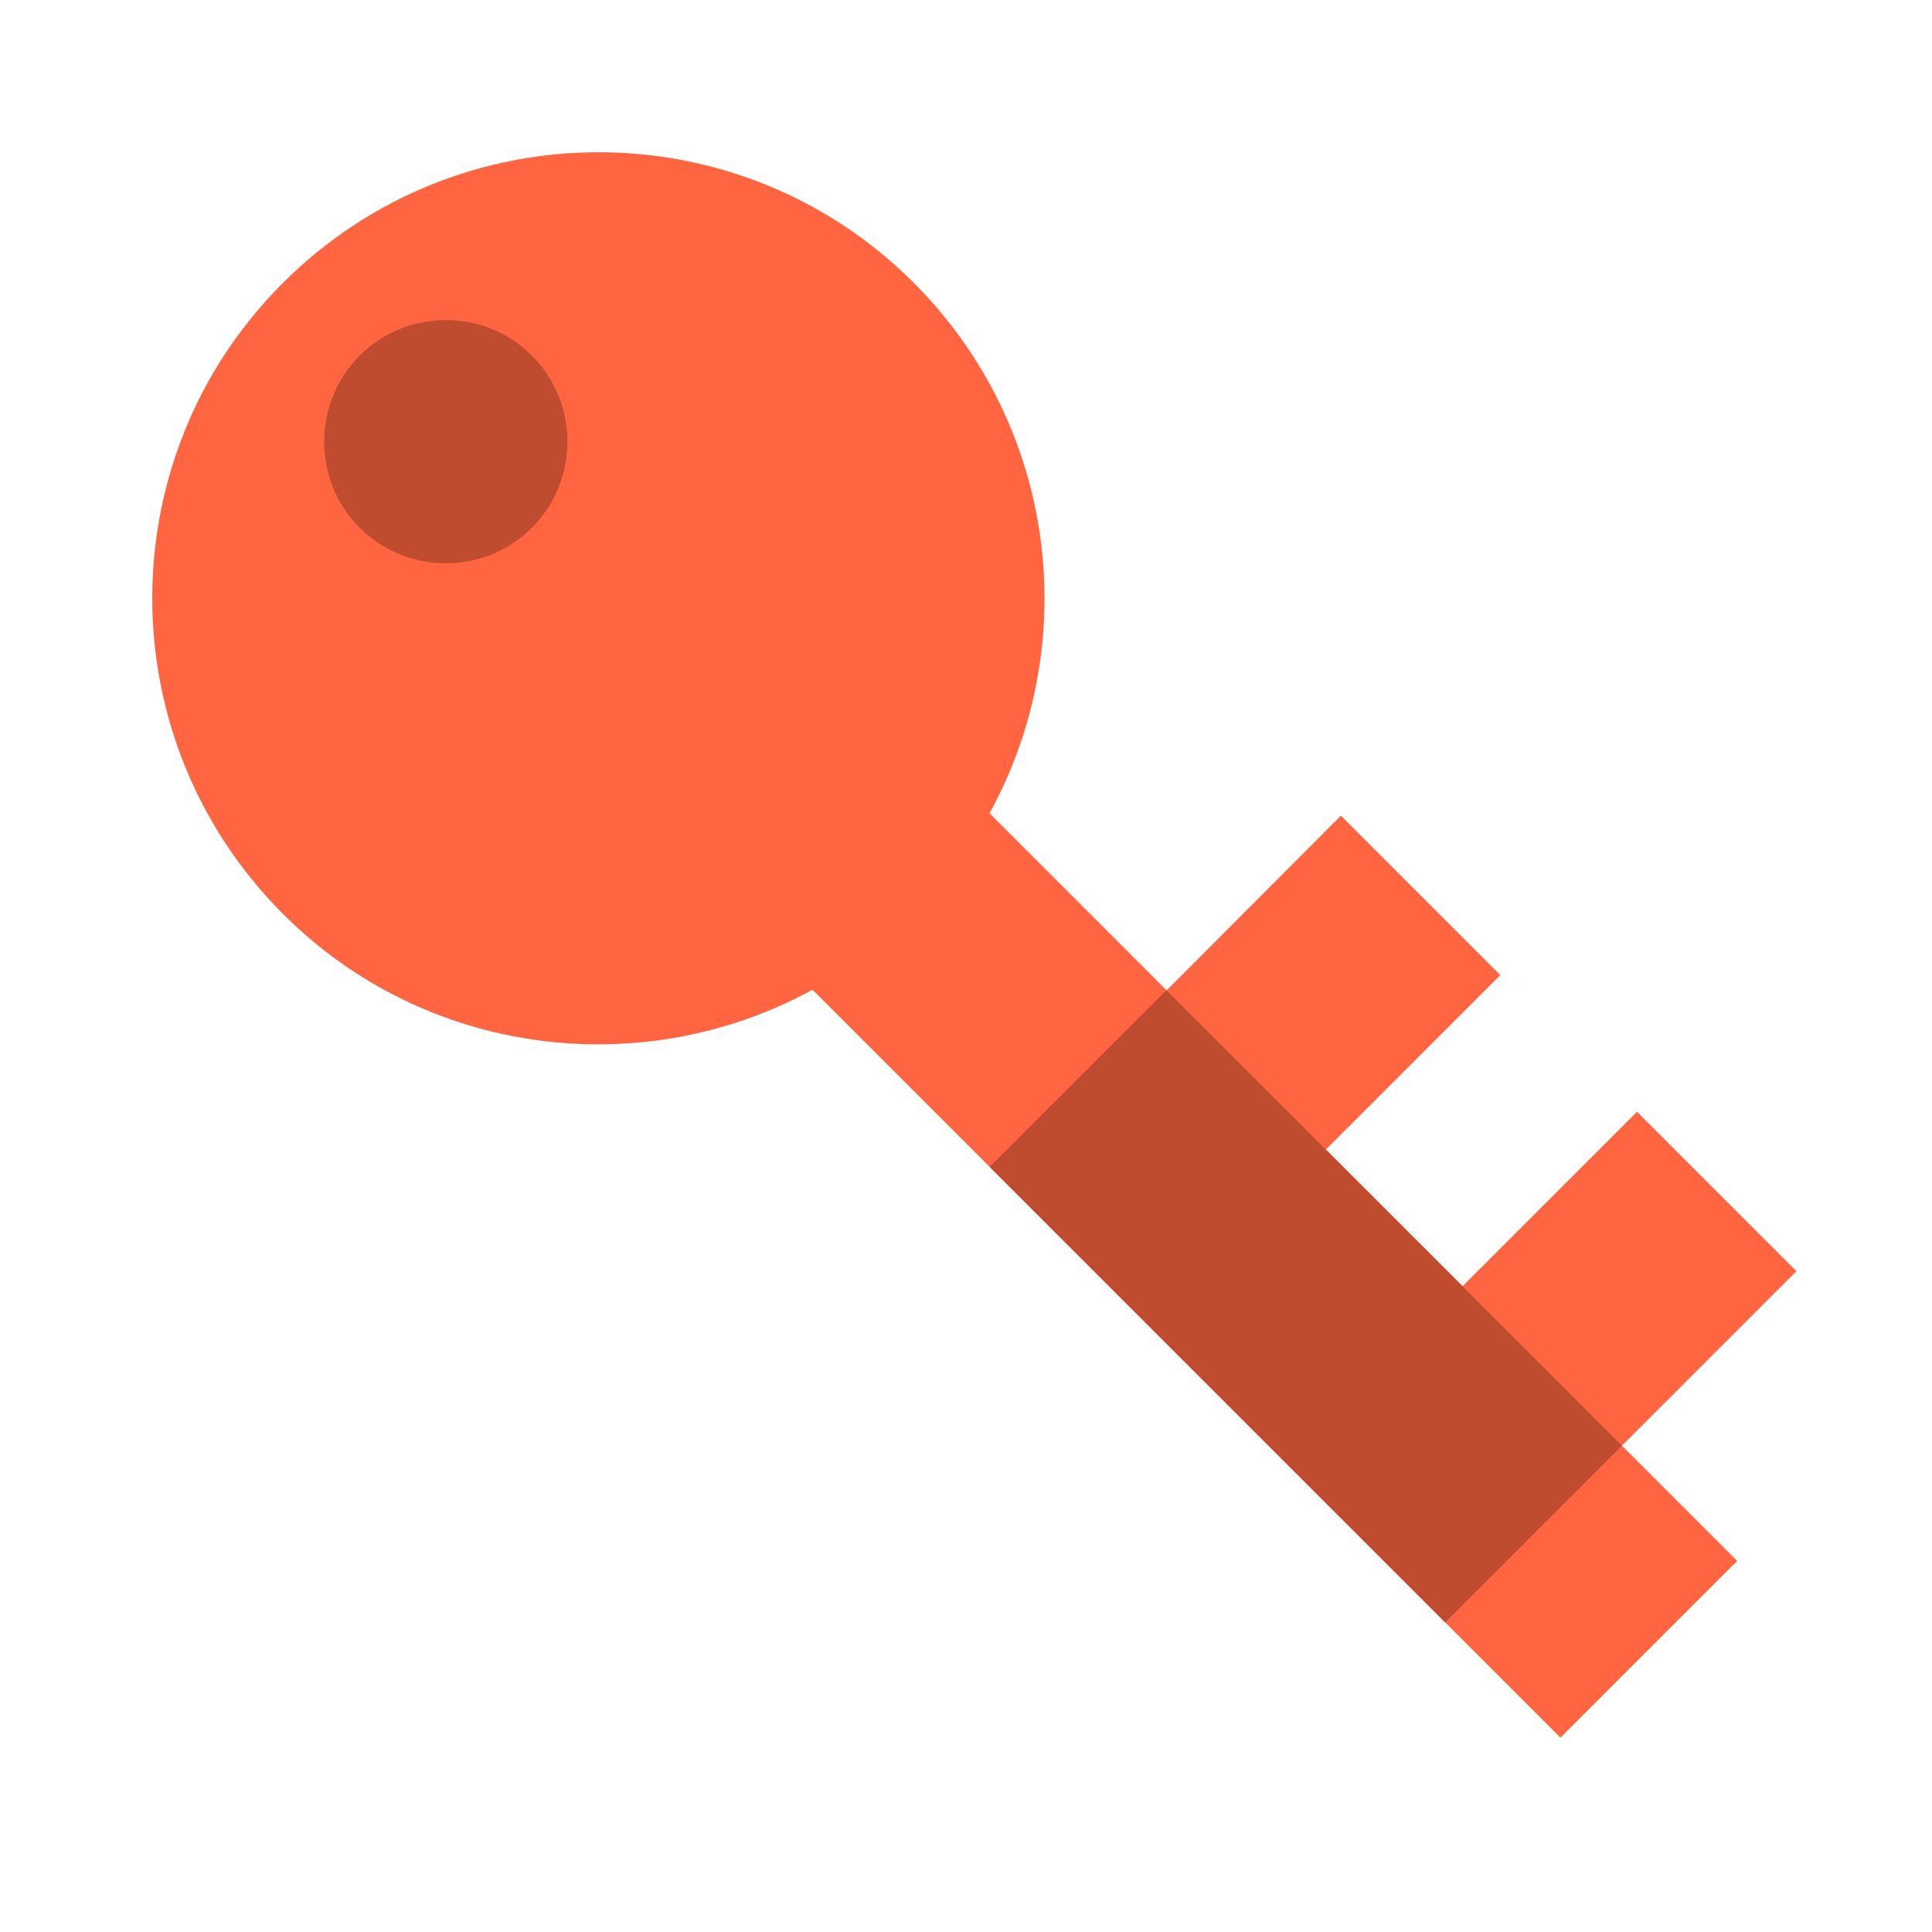
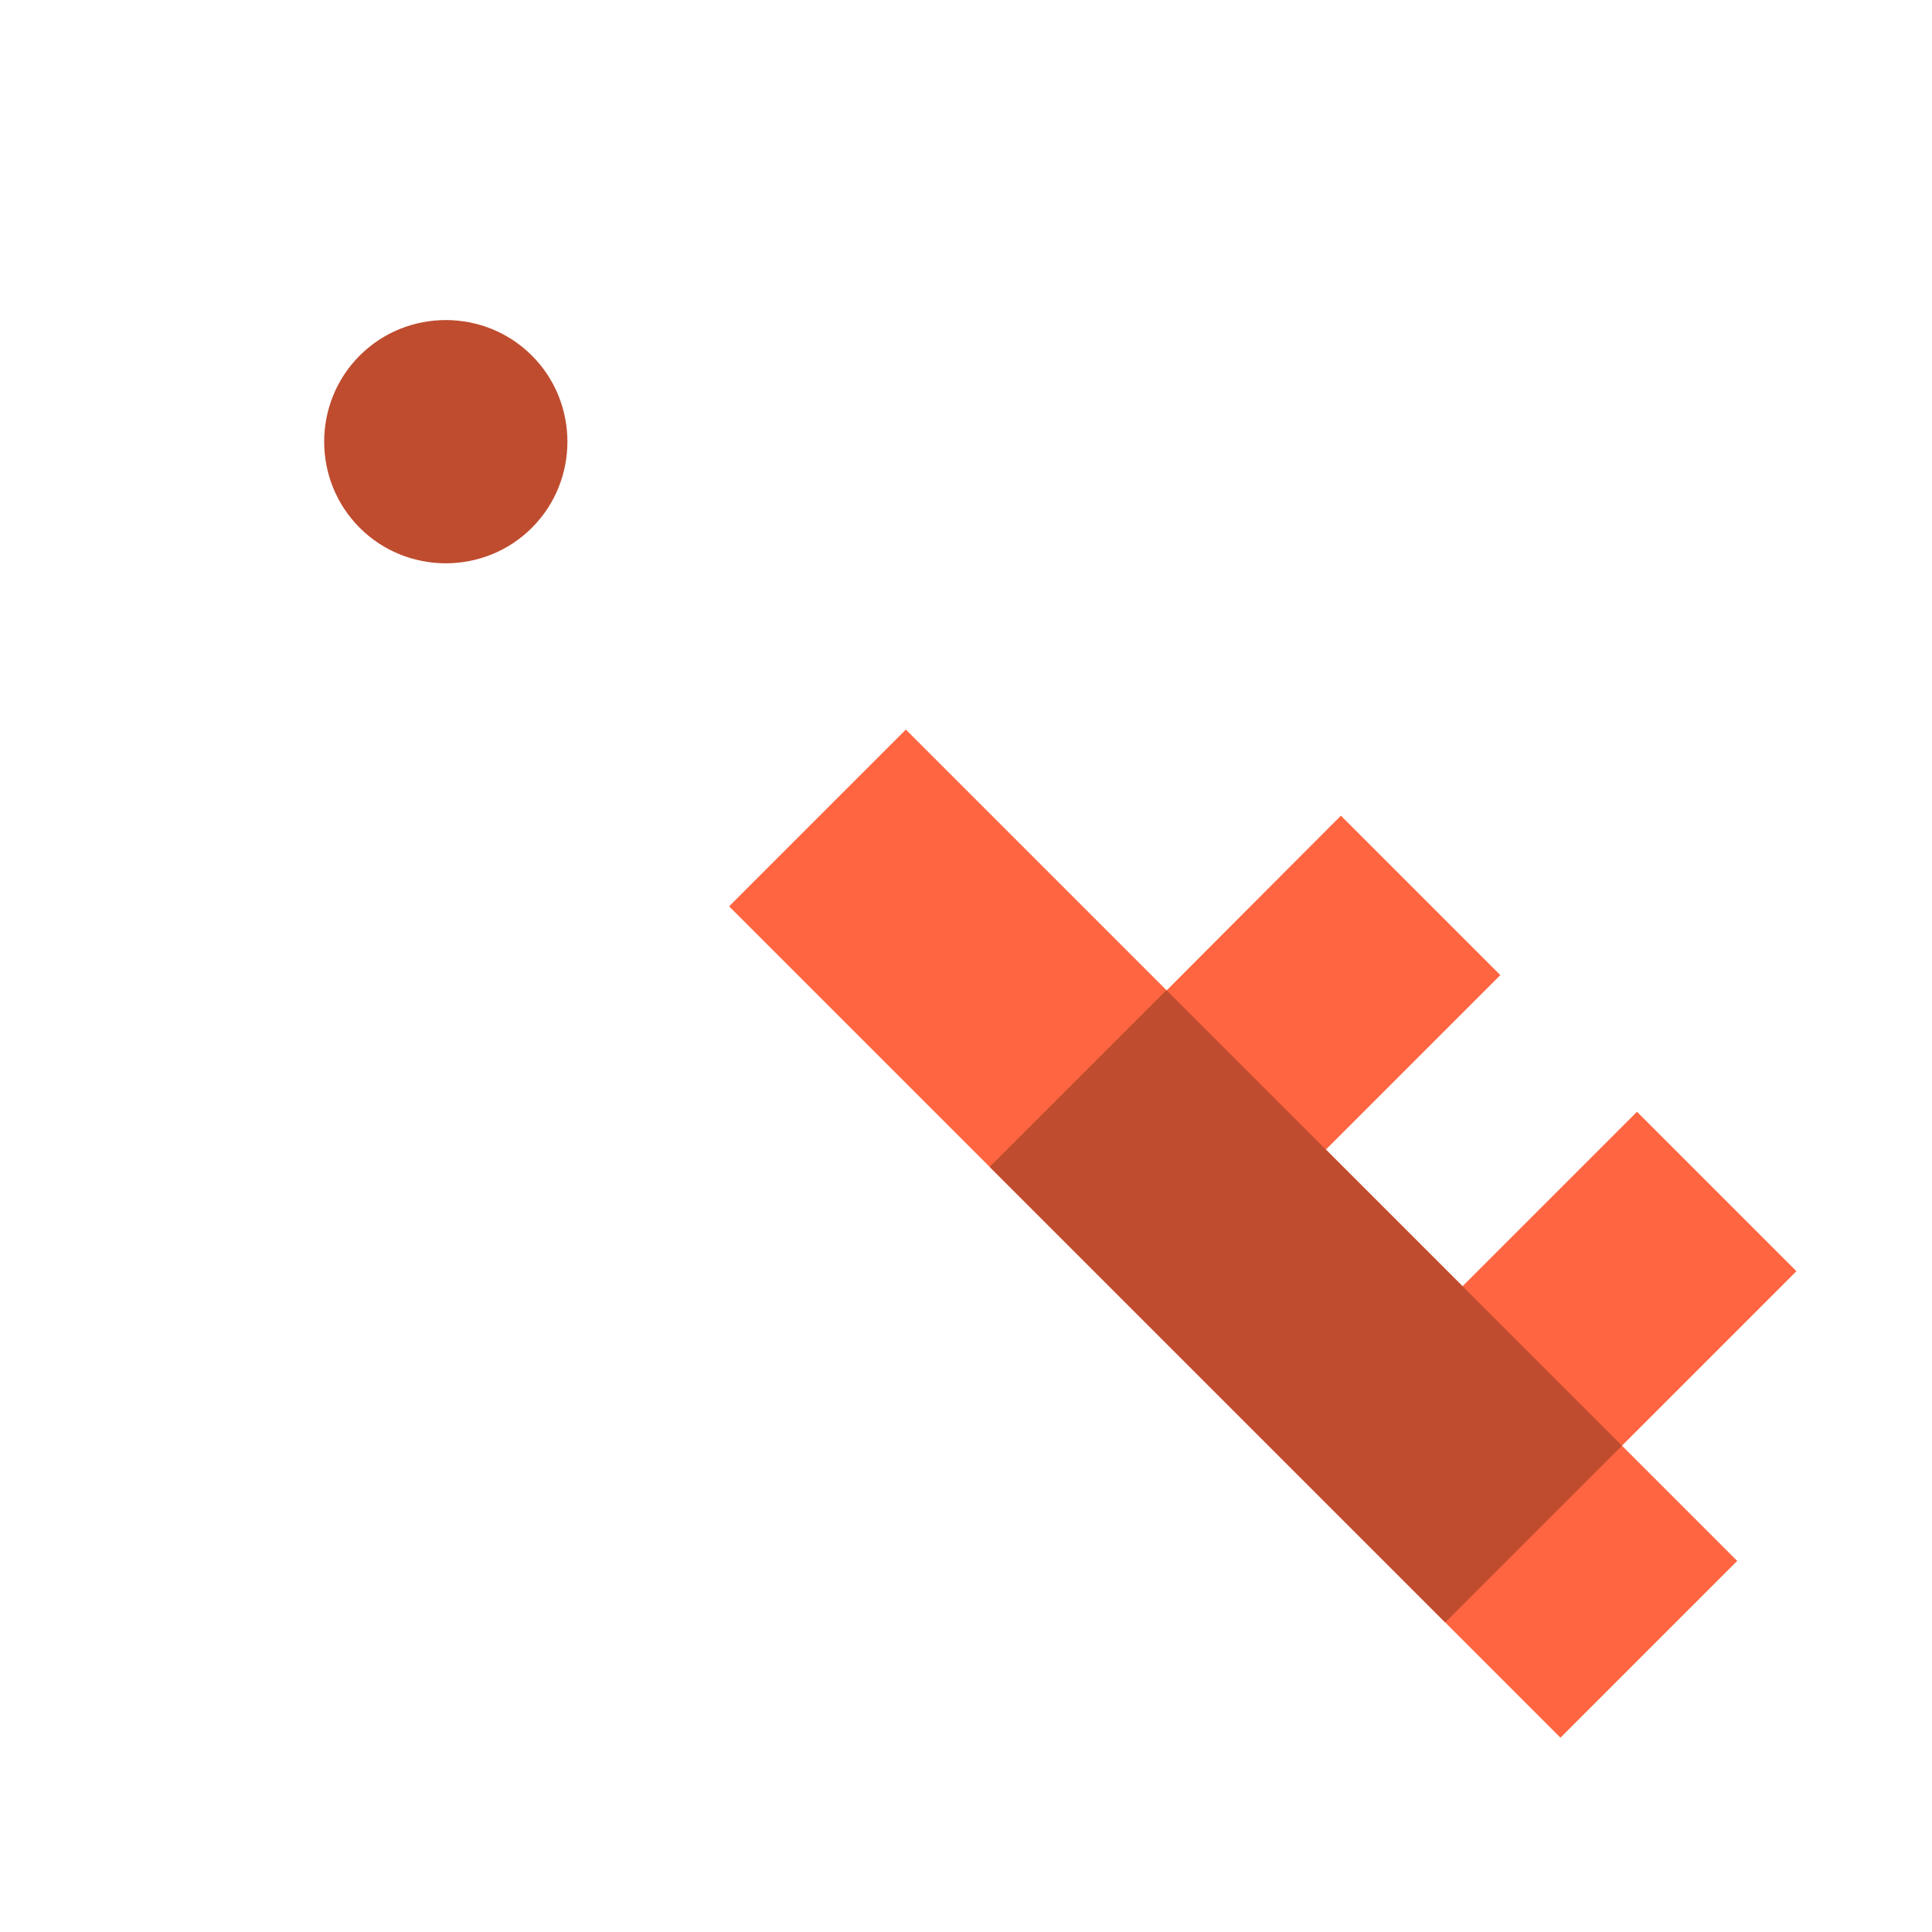
<svg xmlns="http://www.w3.org/2000/svg" width="62" height="62" viewBox="0 0 62 62" fill="none">
-   <path d="M9.072 9.087C14.671 3.488 23.735 3.488 29.319 9.072C34.918 14.671 34.918 23.735 29.333 29.319C23.749 34.903 14.671 34.918 9.087 29.334C3.488 23.735 3.488 14.671 9.072 9.087Z" fill="#FF6540" />
  <path d="M11.543 11.411C13.063 9.891 15.549 9.891 17.069 11.411C18.589 12.932 18.589 15.417 17.069 16.937C15.549 18.457 13.063 18.457 11.543 16.937C10.023 15.417 10.023 12.932 11.543 11.411Z" fill="#BF4C2F" />
  <path d="M55.749 50.092L29.07 23.413L23.398 29.085L50.077 55.764L55.749 50.092Z" fill="#FF6540" />
  <path d="M57.649 40.794L52.533 35.678L46.905 41.306L42.519 36.92L48.147 31.292L43.031 26.176L31.789 37.447L46.393 52.05L57.649 40.794Z" fill="#FF6540" />
  <path d="M52.05 46.393L37.432 31.775L31.76 37.447L46.379 52.065L52.05 46.393Z" fill="#BF4C2F" />
</svg>